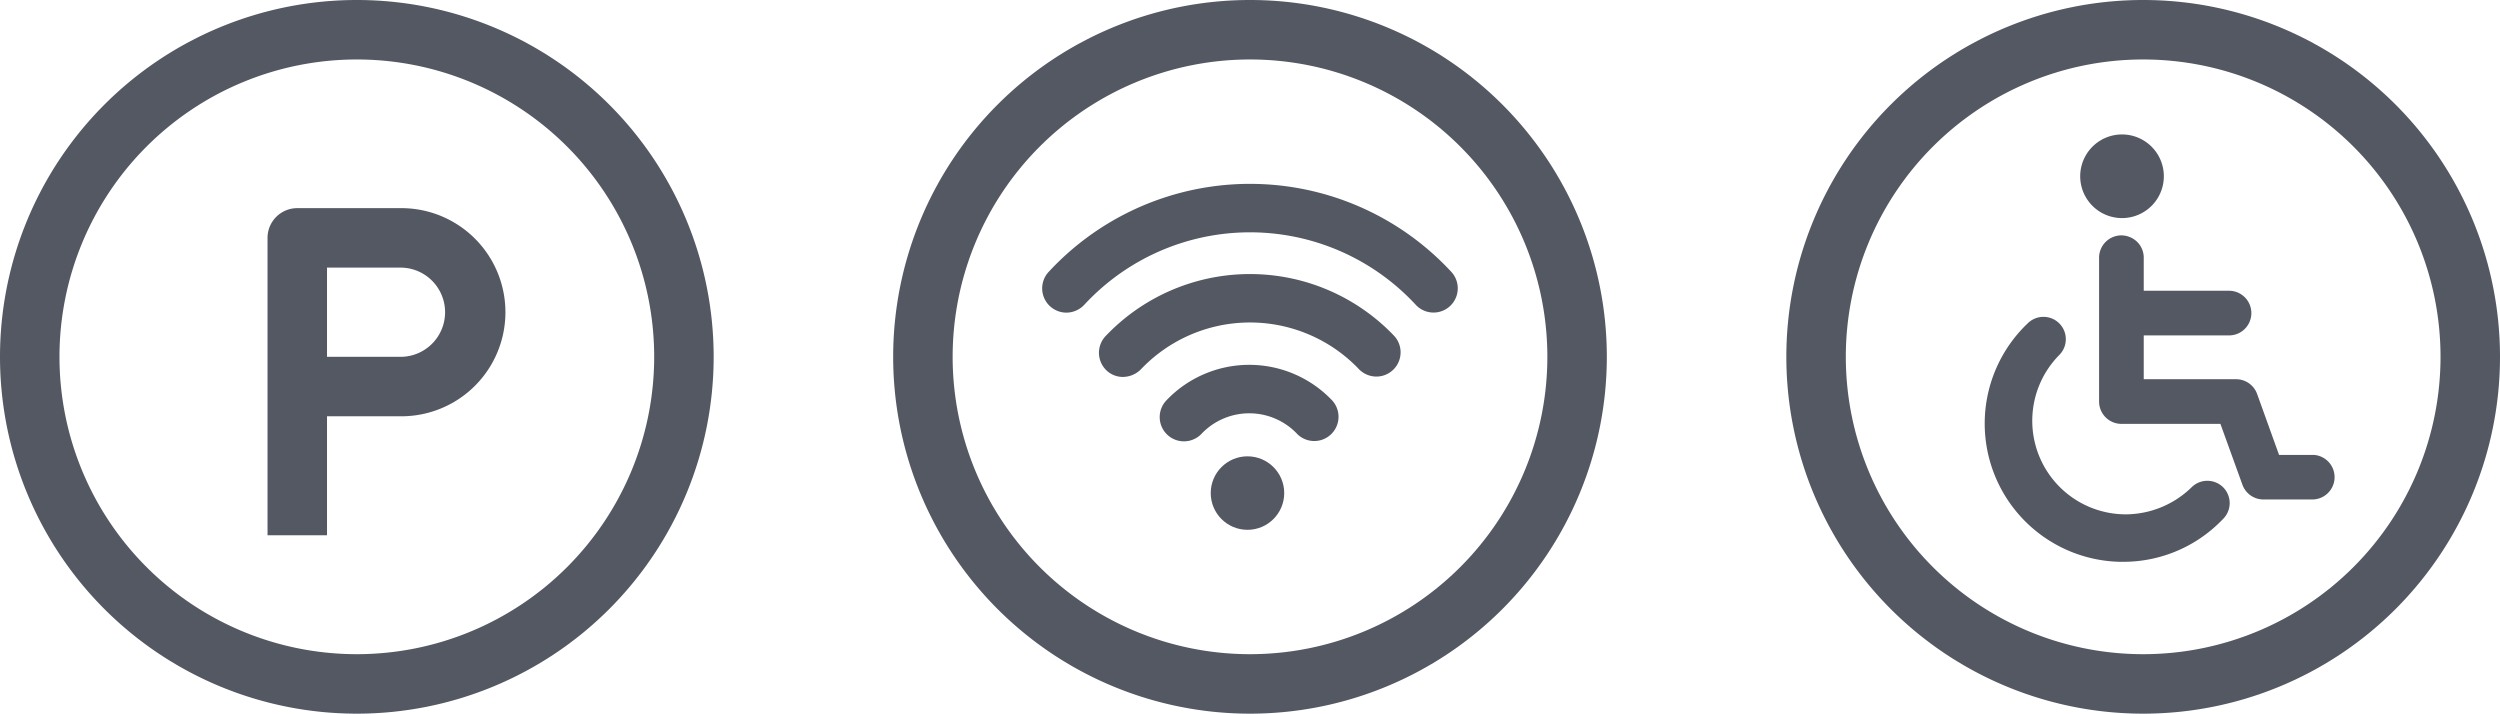
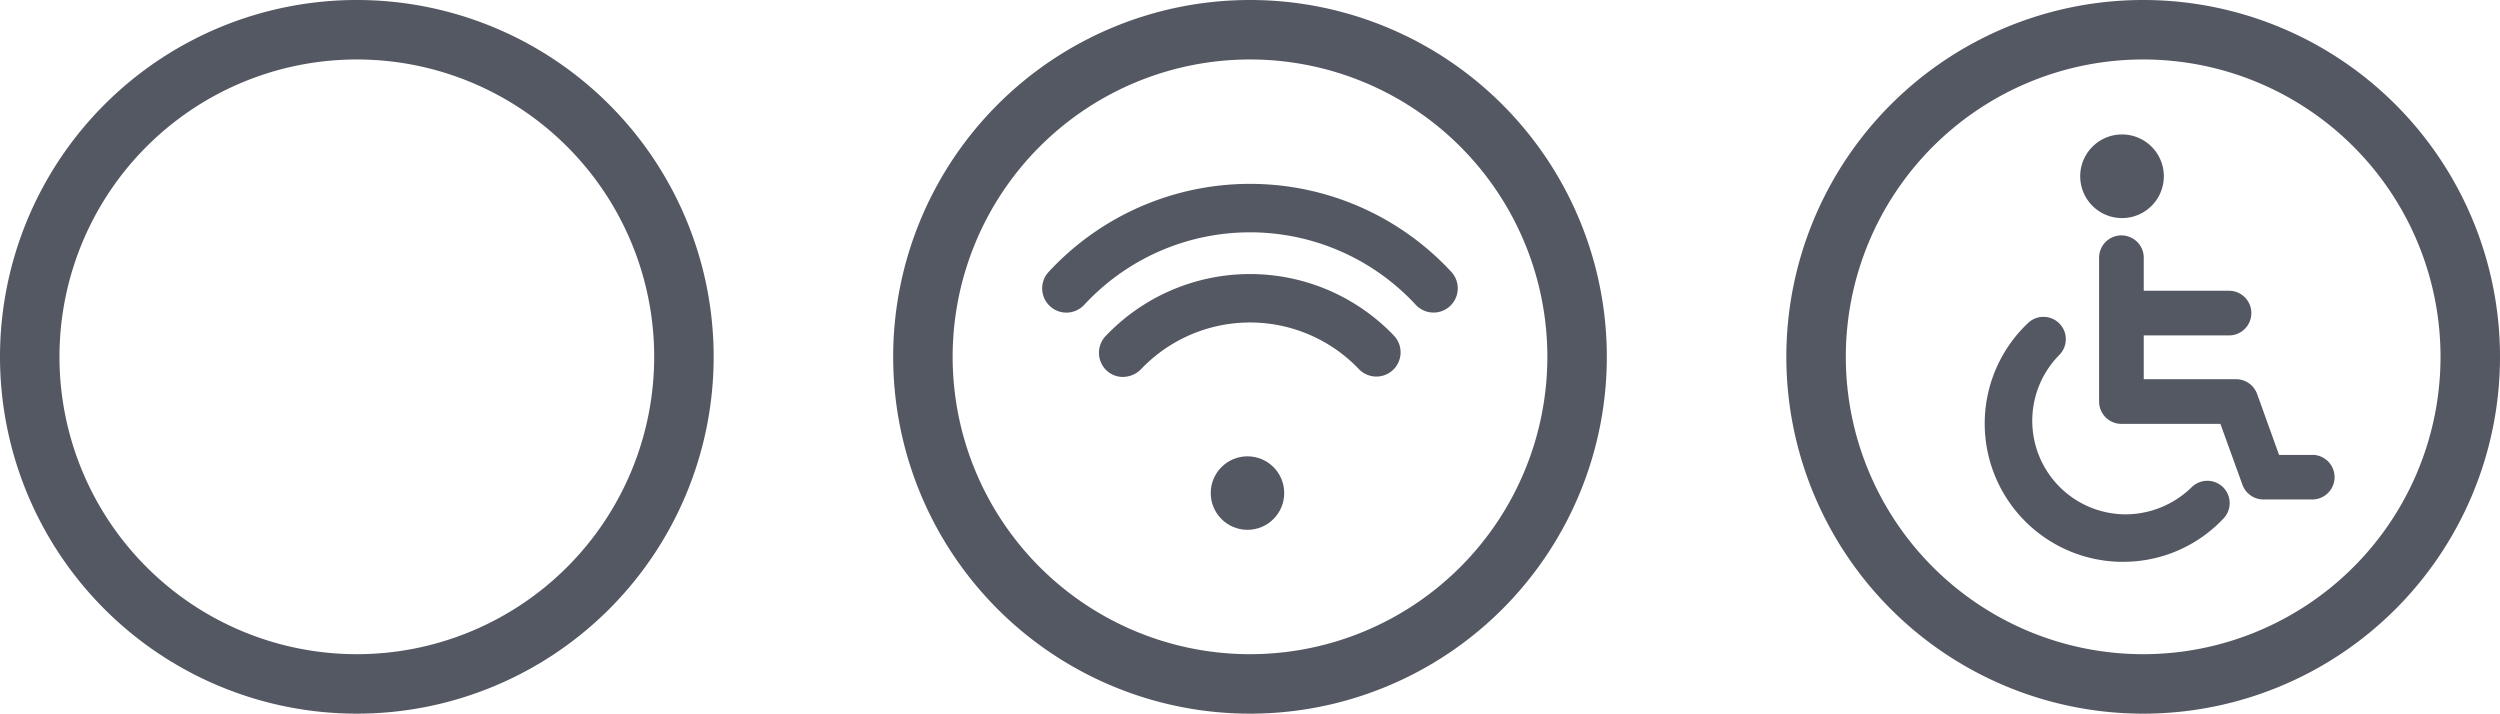
<svg xmlns="http://www.w3.org/2000/svg" width="143.626" height="41" viewBox="0 0 143.626 41">
  <defs>
    <style>.a{fill:#545862;}</style>
  </defs>
  <g transform="translate(-89.842 -78.07)">
    <path class="a" d="M110.342,78.07a20.5,20.5,0,1,0,20.5,20.5A20.5,20.5,0,0,0,110.342,78.07Zm0,37.583A17.083,17.083,0,1,1,127.425,98.57a17.083,17.083,0,0,1-17.083,17.083Z" />
-     <path class="a" d="M112.9,90.028h-5.98a1.708,1.708,0,0,0-1.708,1.708h0V108.82h3.417v-6.834H112.9a5.979,5.979,0,1,0,0-11.958Zm0,8.542h-4.271V93.445H112.9a2.563,2.563,0,0,1,0,5.125Z" />
    <g transform="translate(-13)">
      <circle class="a" cx="2.111" cy="2.111" r="2.111" transform="translate(172.399 104.286)" />
      <path class="a" d="M186.238,93.708l-.039-.042a15.756,15.756,0,0,0-22.26-.828c-.288.267-.567.546-.824.824a1.393,1.393,0,0,0,.992,2.369h.013a1.42,1.42,0,0,0,1.024-.462,12.969,12.969,0,0,1,18.329-.693c.24.222.471.454.686.685a1.392,1.392,0,1,0,2.079-1.853Z" />
      <path class="a" d="M182.924,97.352h0a11.435,11.435,0,0,0-16.149-.39c-.133.127-.263.256-.375.374a1.4,1.4,0,0,0-.034,1.97,1.363,1.363,0,0,0,.986.419,1.476,1.476,0,0,0,1.026-.428,8.646,8.646,0,0,1,12.211-.342c.118.111.232.225.358.358a1.408,1.408,0,0,0,.992.391,1.393,1.393,0,0,0,.985-2.352Z" />
-       <path class="a" d="M179.35,101.047l-.008-.007a6.569,6.569,0,0,0-9.466.007,1.393,1.393,0,0,0,1.969,1.971,3.786,3.786,0,0,1,5.544.007,1.393,1.393,0,0,0,1.961-1.978Z" />
      <path class="a" d="M174.655,78.07a20.5,20.5,0,1,0,20.5,20.5A20.5,20.5,0,0,0,174.655,78.07Zm0,37.583A17.083,17.083,0,1,1,191.738,98.57a17.083,17.083,0,0,1-17.083,17.083Z" />
    </g>
    <g transform="translate(-20.638)">
      <path class="a" d="M238.2,106.065a1.287,1.287,0,0,0-1.813,0,5.445,5.445,0,0,1-3.809,1.554,5.376,5.376,0,0,1-3.8-9.146,1.284,1.284,0,1,0-1.8-1.832,7.945,7.945,0,0,0,5.262,13.705l.213,0a7.886,7.886,0,0,0,5.463-2.182c.1-.1.2-.193.285-.284A1.285,1.285,0,0,0,238.2,106.065Z" />
      <path class="a" d="M243.369,104.205l-1.956,0-1.26-3.5a1.286,1.286,0,0,0-1.207-.849h-5.307V97.34h4.906a1.283,1.283,0,0,0-.013-2.566h-4.893v-1.93a1.277,1.277,0,0,0-.4-.9,1.323,1.323,0,0,0-.918-.352,1.287,1.287,0,0,0-1.248,1.262v8.285a1.284,1.284,0,0,0,1.283,1.283h5.688l1.263,3.493a1.285,1.285,0,0,0,1.207.85h2.8a1.282,1.282,0,0,0,.057-2.563Z" />
      <path class="a" d="M232.391,85.794h0a2.4,2.4,0,0,0,0,4.805h0a2.4,2.4,0,0,0,0-4.805Z" />
      <path class="a" d="M233.606,78.07a20.5,20.5,0,1,0,20.5,20.5A20.5,20.5,0,0,0,233.606,78.07Zm0,37.583A17.083,17.083,0,1,1,250.689,98.57a17.083,17.083,0,0,1-17.083,17.083Z" />
    </g>
  </g>
</svg>